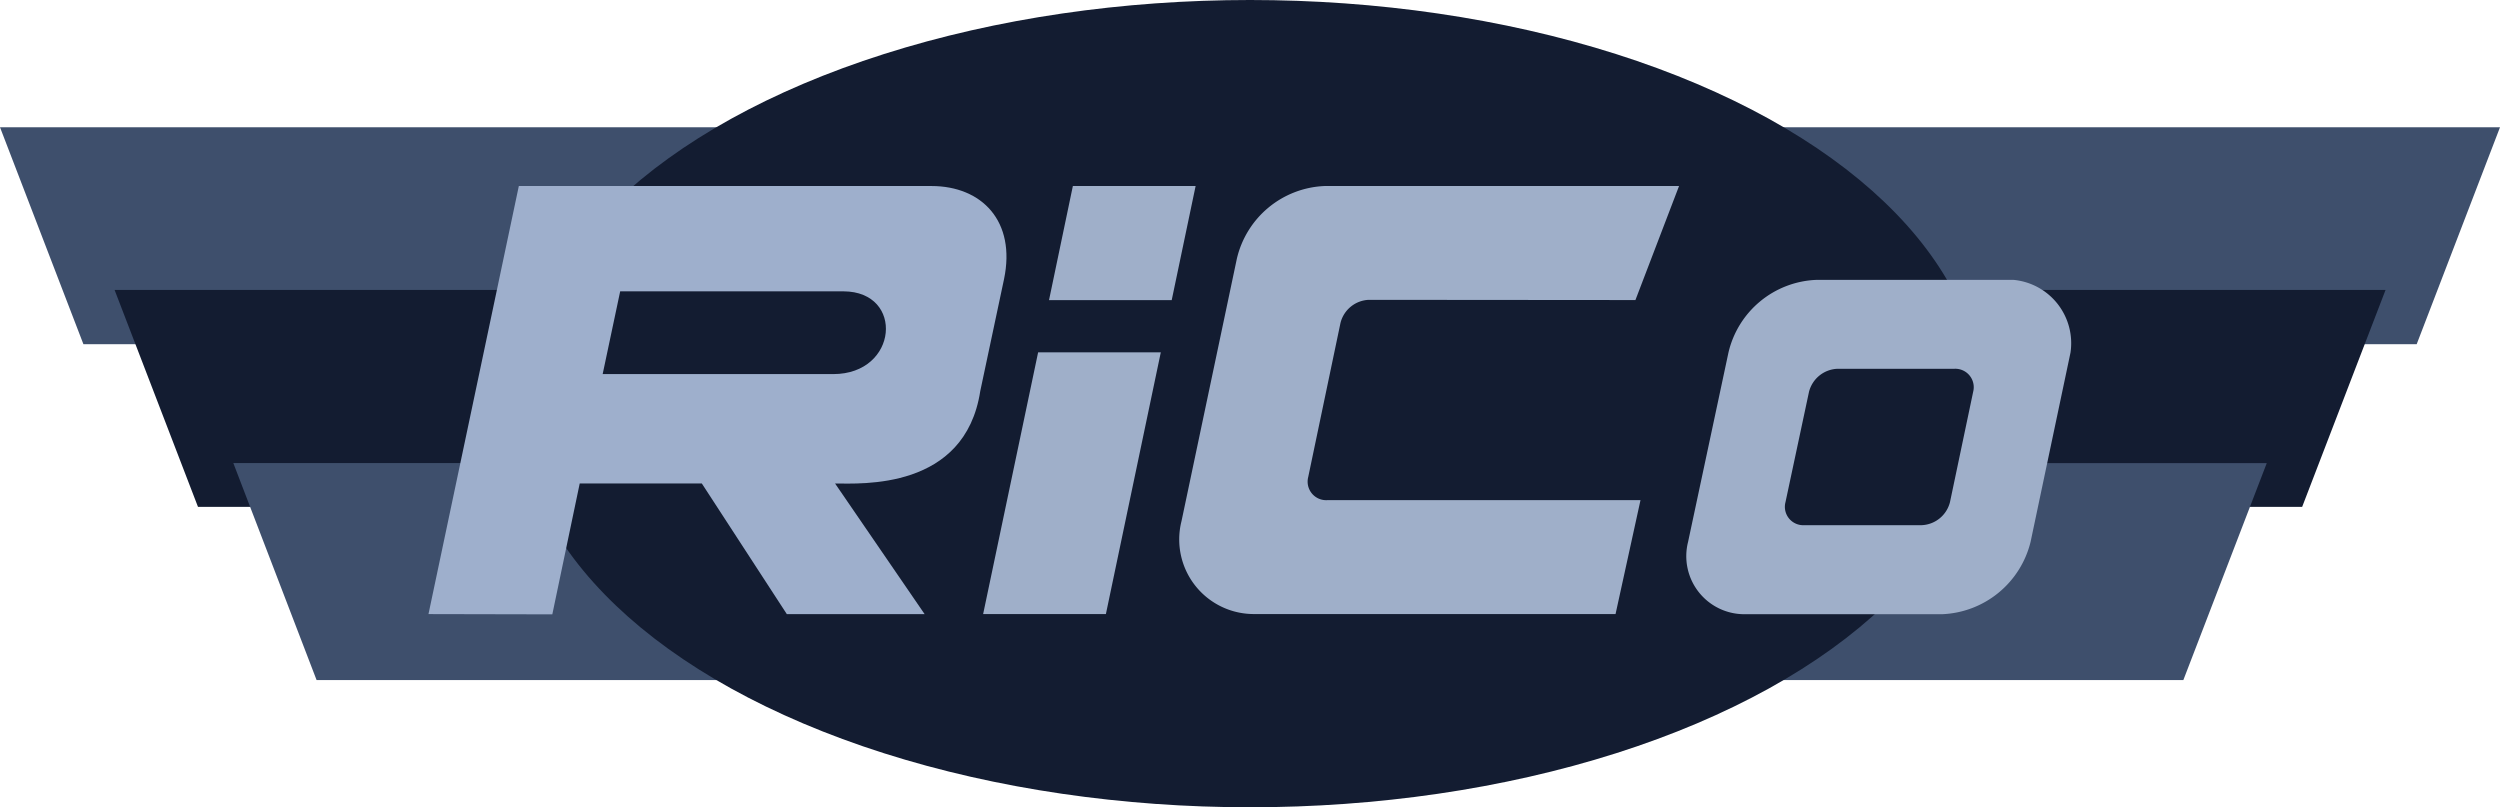
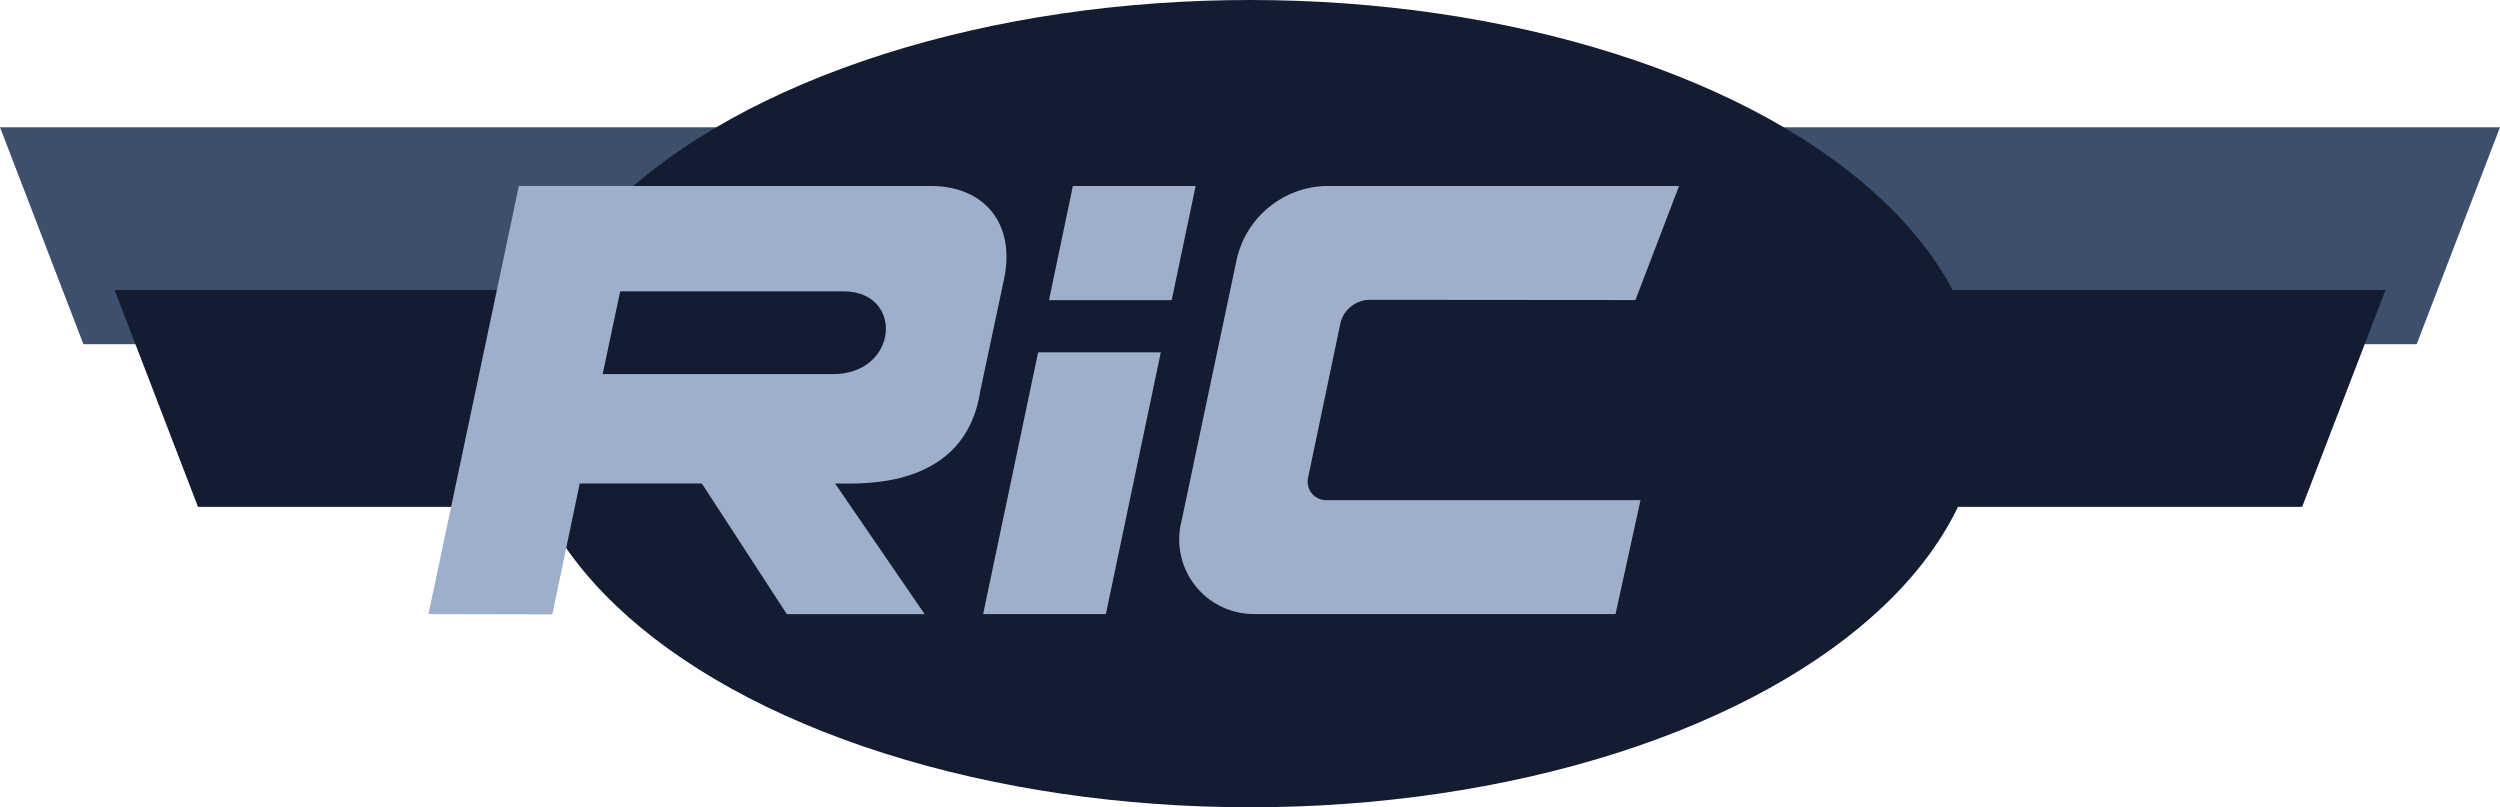
<svg xmlns="http://www.w3.org/2000/svg" width="158.853" height="51.296" viewBox="0 0 158.853 51.296">
  <g id="rico" style="isolation: isolate">
    <g id="Gruppe_503" data-name="Gruppe 503" transform="translate(0 0)">
      <g id="Gruppe_500" data-name="Gruppe 500">
        <g id="Gruppe_499" data-name="Gruppe 499" transform="translate(0 8.085)">
          <path id="Pfad_533" data-name="Pfad 533" d="M0,39.488,5.3,53.273H153.559l5.295-13.785Z" transform="translate(0 -39.488)" fill="#3e4f6c" />
          <path id="Pfad_534" data-name="Pfad 534" d="M35.558,89.981l5.3,13.785h133.7l5.3-13.785Z" transform="translate(-28.277 -79.642)" fill="#131c31" />
-           <path id="Pfad_535" data-name="Pfad 535" d="M72.409,143.711,77.7,157.5H196.315l5.3-13.785Z" transform="translate(-57.583 -122.371)" fill="#3e4f6c" />
        </g>
        <ellipse id="Ellipse_16" data-name="Ellipse 16" cx="46.531" cy="25.648" rx="46.531" ry="25.648" transform="translate(32.896)" fill="#131c31" />
      </g>
      <g id="Gruppe_502" data-name="Gruppe 502" transform="translate(27.226 11.82)">
        <path id="Pfad_536" data-name="Pfad 536" d="M169.537,63.641c.766-3.67-1.4-5.914-4.617-5.914H138.706l-5.741,27.2,7.869.017,1.741-8.315h7.76l5.4,8.3h8.756l-5.69-8.3c1.623,0,8.257.442,9.226-5.876Zm-10.851,6.036H144.033l1.113-5.258H159.34C163.225,64.437,162.815,69.679,158.685,69.677Z" transform="translate(-132.965 -57.727)" fill="#9eafcc" />
        <path id="Pfad_537" data-name="Pfad 537" d="M366.169,79.018a4.74,4.74,0,0,0,4.655,5.906h22.924l1.585-7.236H375.415a1.178,1.178,0,0,1-1.194-1.476l2.049-9.784a1.933,1.933,0,0,1,1.81-1.469l16.931.014,2.772-7.246H375.263a5.98,5.98,0,0,0-5.579,4.624Z" transform="translate(-318.32 -57.727)" fill="#9fafc9" />
        <g id="Gruppe_501" data-name="Gruppe 501" transform="translate(35.246 0)">
          <path id="Pfad_538" data-name="Pfad 538" d="M312.9,125.959l3.489-16.631h-7.795L305.1,125.959Z" transform="translate(-305.102 -98.762)" fill="#9fafc9" />
          <path id="Pfad_539" data-name="Pfad 539" d="M333.335,64.977l1.519-7.25h-7.8l-1.515,7.25Z" transform="translate(-321.355 -57.727)" fill="#9fafc9" />
        </g>
-         <path id="Pfad_540" data-name="Pfad 540" d="M544.163,86.851H531.618a5.98,5.98,0,0,0-5.579,4.624L523.474,103.5a3.688,3.688,0,0,0,3.64,4.594h12.515a6.038,6.038,0,0,0,5.608-4.594l2.536-12.023A4.043,4.043,0,0,0,544.163,86.851Zm-2.576,7.123-1.47,6.994a1.937,1.937,0,0,1-1.811,1.47h-7.452a1.168,1.168,0,0,1-1.189-1.469l1.492-7a1.944,1.944,0,0,1,1.815-1.469h7.422a1.172,1.172,0,0,1,1.193,1.47Z" transform="translate(-443.438 -80.887)" fill="#9fafc9" />
      </g>
    </g>
  </g>
</svg>